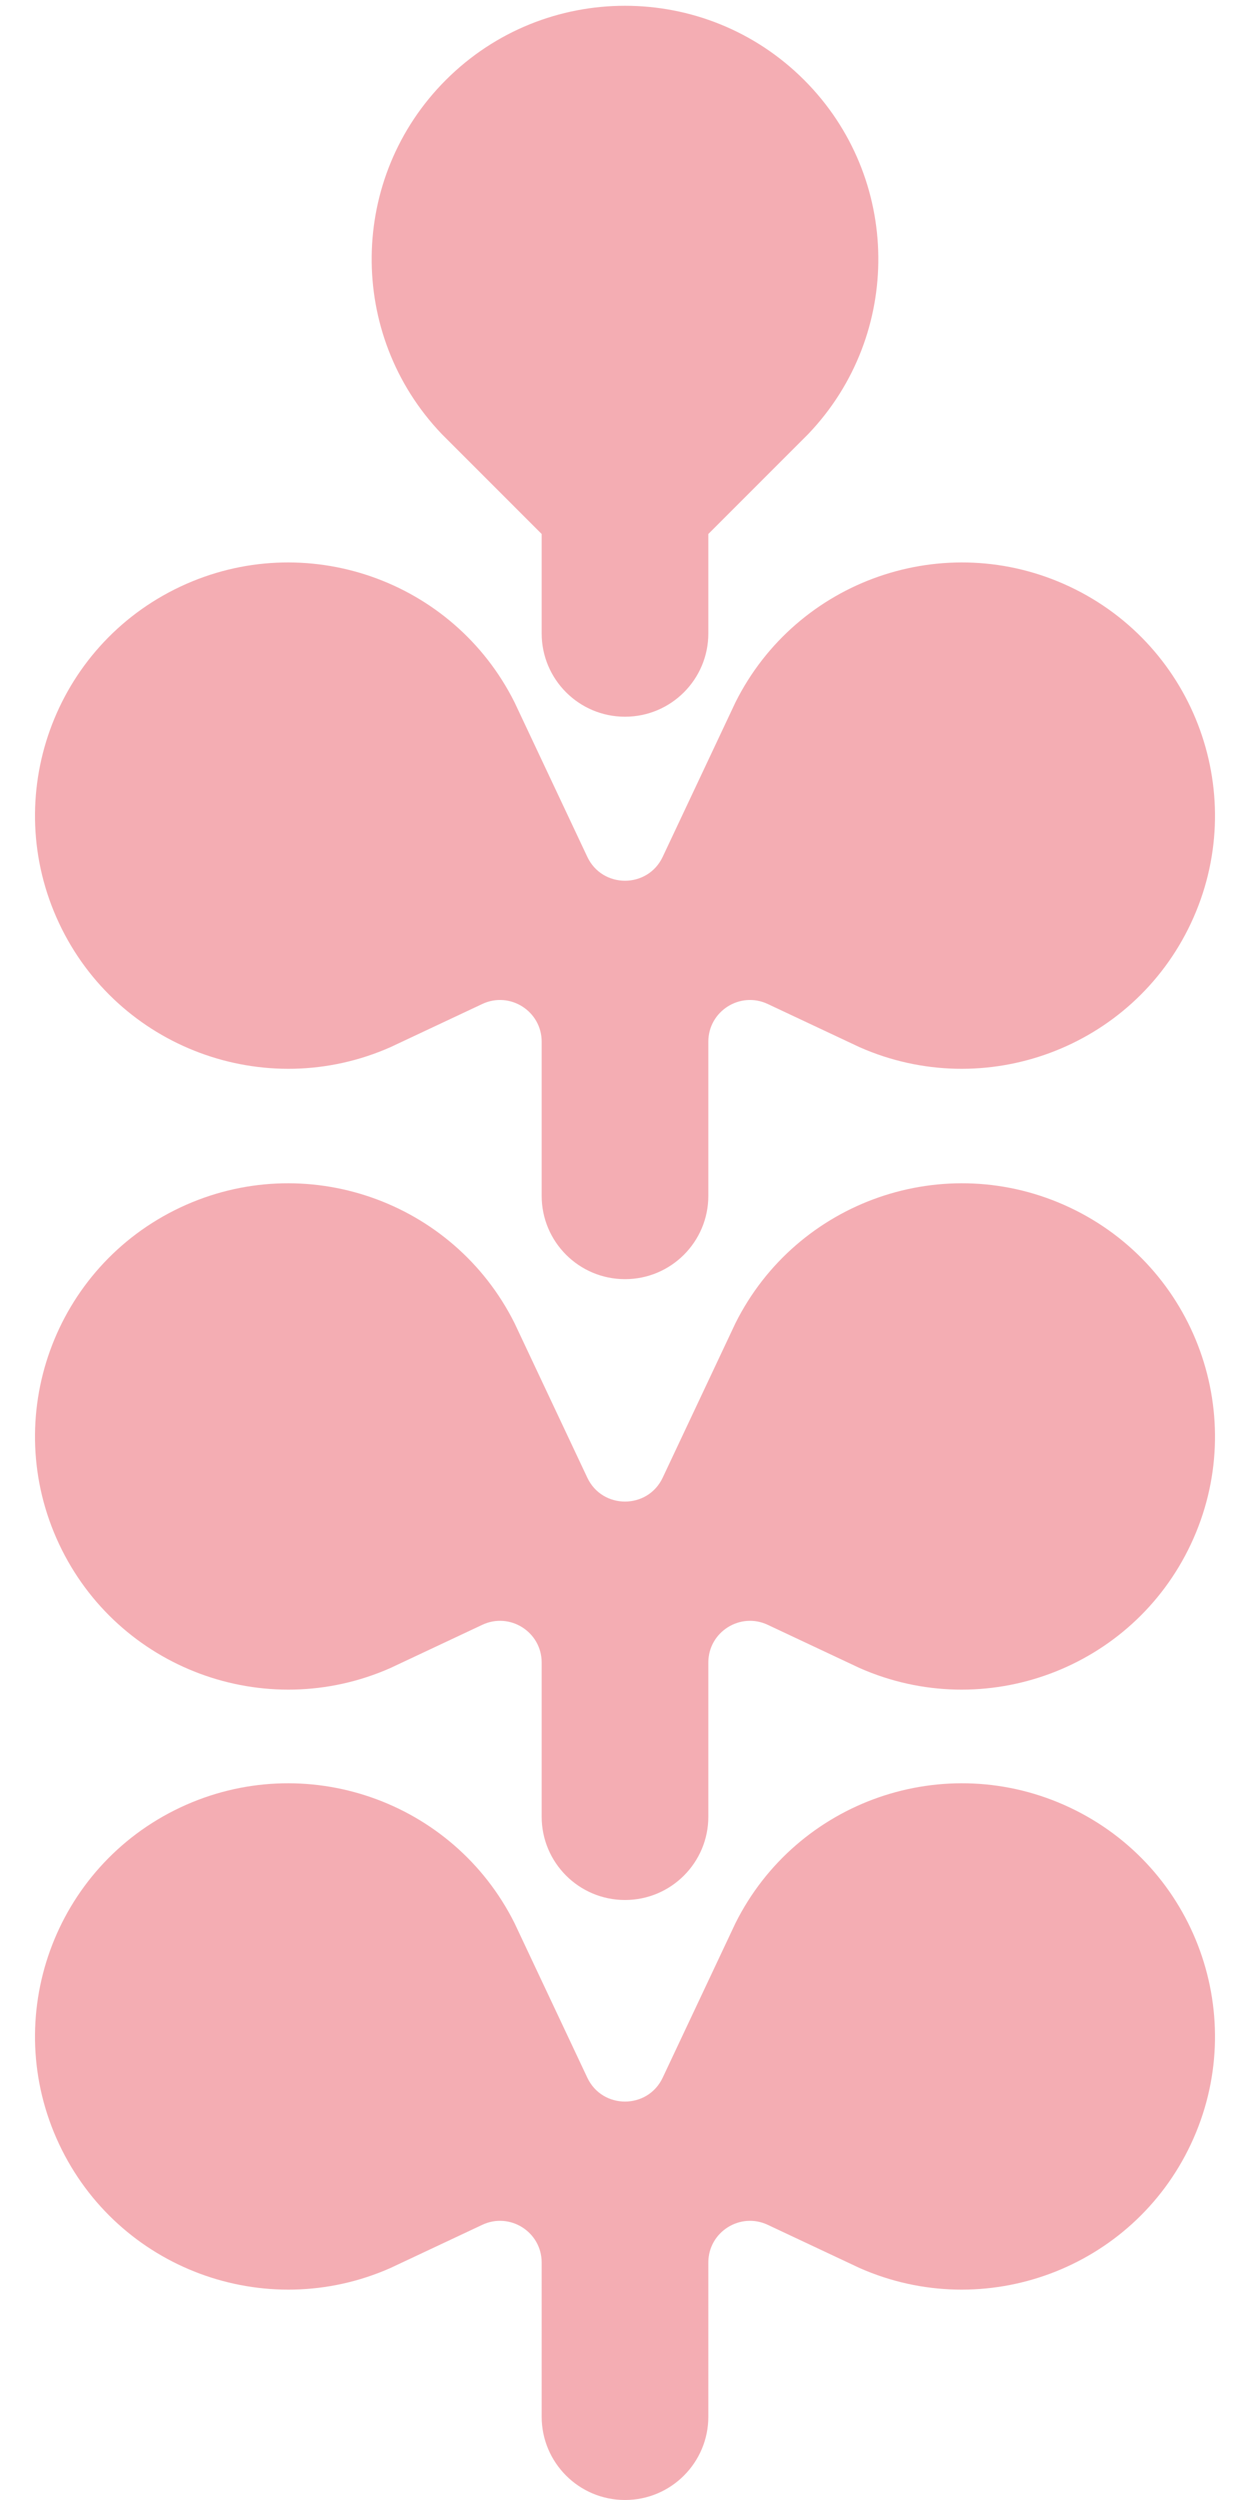
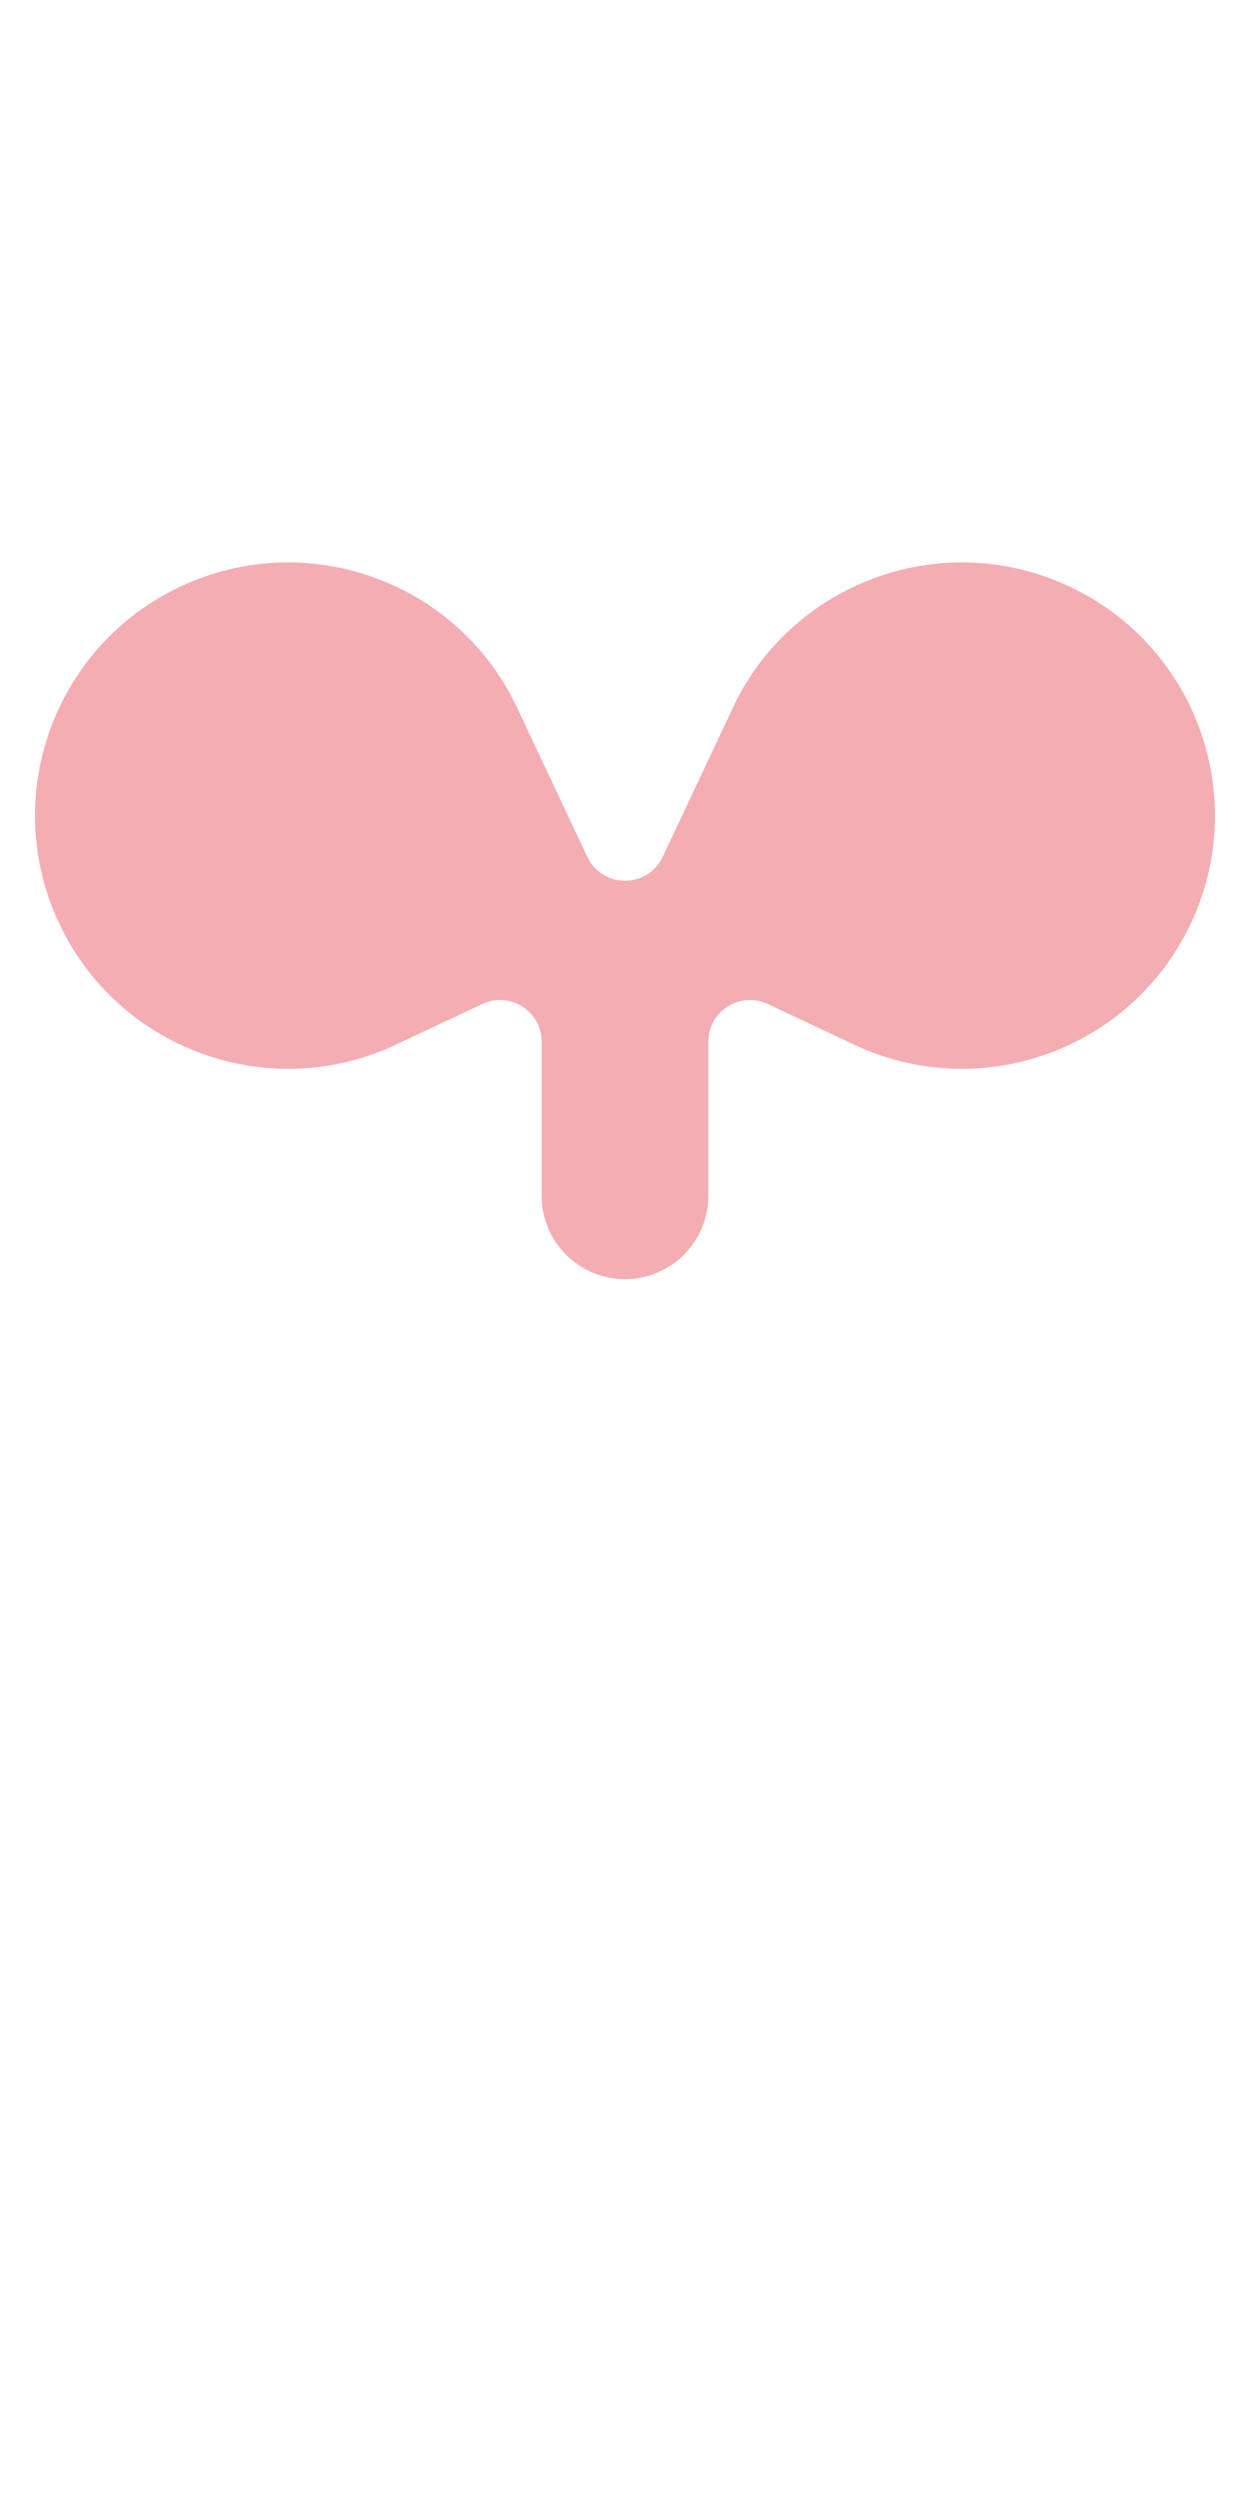
<svg xmlns="http://www.w3.org/2000/svg" width="192" height="384" viewBox="0 0 192 384" fill="none">
-   <path d="M123.515 12.284C138.491 27.261 138.708 51.408 124.163 66.65L108.8 82.022V97.289C108.8 104.358 103.069 110.089 96 110.089C88.931 110.089 83.2 104.358 83.2 97.289V82.022L67.836 66.65C53.292 51.408 53.508 27.261 68.485 12.284C83.681 -2.912 108.319 -2.912 123.515 12.284Z" fill="#F4ADB3" />
  <path d="M9.086 141.836C18.098 160.984 40.726 169.359 59.977 160.844L74.076 154.214C78.321 152.217 83.2 155.315 83.2 160.005V183.68C83.2 190.749 88.931 196.48 96 196.48C103.069 196.48 108.8 190.749 108.8 183.68V160.005C108.8 155.315 113.679 152.218 117.924 154.214L132.022 160.844C151.273 169.359 173.902 160.984 182.914 141.836C192.057 122.407 183.719 99.245 164.29 90.101C145.142 81.09 122.367 89.058 112.96 107.89L101.79 131.609C99.483 136.506 92.516 136.506 90.21 131.609L79.04 107.89C69.633 89.058 46.858 81.09 27.709 90.101C8.281 99.245 -0.057 122.407 9.086 141.836Z" fill="#F4ADB3" />
-   <path d="M59.977 256.204C40.726 264.719 18.098 256.344 9.086 237.196C-0.057 217.767 8.281 194.604 27.709 185.461C46.858 176.45 69.633 184.418 79.04 203.25L90.21 226.969C92.516 231.866 99.483 231.866 101.79 226.969L112.96 203.25C122.367 184.418 145.142 176.45 164.29 185.461C183.719 194.604 192.057 217.767 182.914 237.196C173.902 256.344 151.273 264.719 132.022 256.204L117.924 249.574C113.679 247.578 108.8 250.675 108.8 255.365V279.04C108.8 286.109 103.069 291.84 96 291.84C88.931 291.84 83.2 286.109 83.2 279.04V255.365C83.2 250.675 78.321 247.577 74.076 249.574L59.977 256.204Z" fill="#F4ADB3" />
-   <path d="M59.977 348.364C40.726 356.879 18.098 348.504 9.086 329.356C-0.057 309.927 8.281 286.764 27.709 277.621C46.858 268.61 69.633 276.578 79.04 295.41L90.21 319.129C92.516 324.026 99.483 324.026 101.79 319.129L112.96 295.41C122.367 276.578 145.142 268.61 164.29 277.621C183.719 286.764 192.057 309.927 182.914 329.356C173.902 348.504 151.273 356.879 132.022 348.364L117.924 341.734C113.679 339.737 108.8 342.835 108.8 347.525V371.2C108.8 378.269 103.069 384 96 384C88.931 384 83.2 378.269 83.2 371.2V347.525C83.2 342.835 78.321 339.737 74.076 341.734L59.977 348.364Z" fill="#F4ADB3" />
</svg>